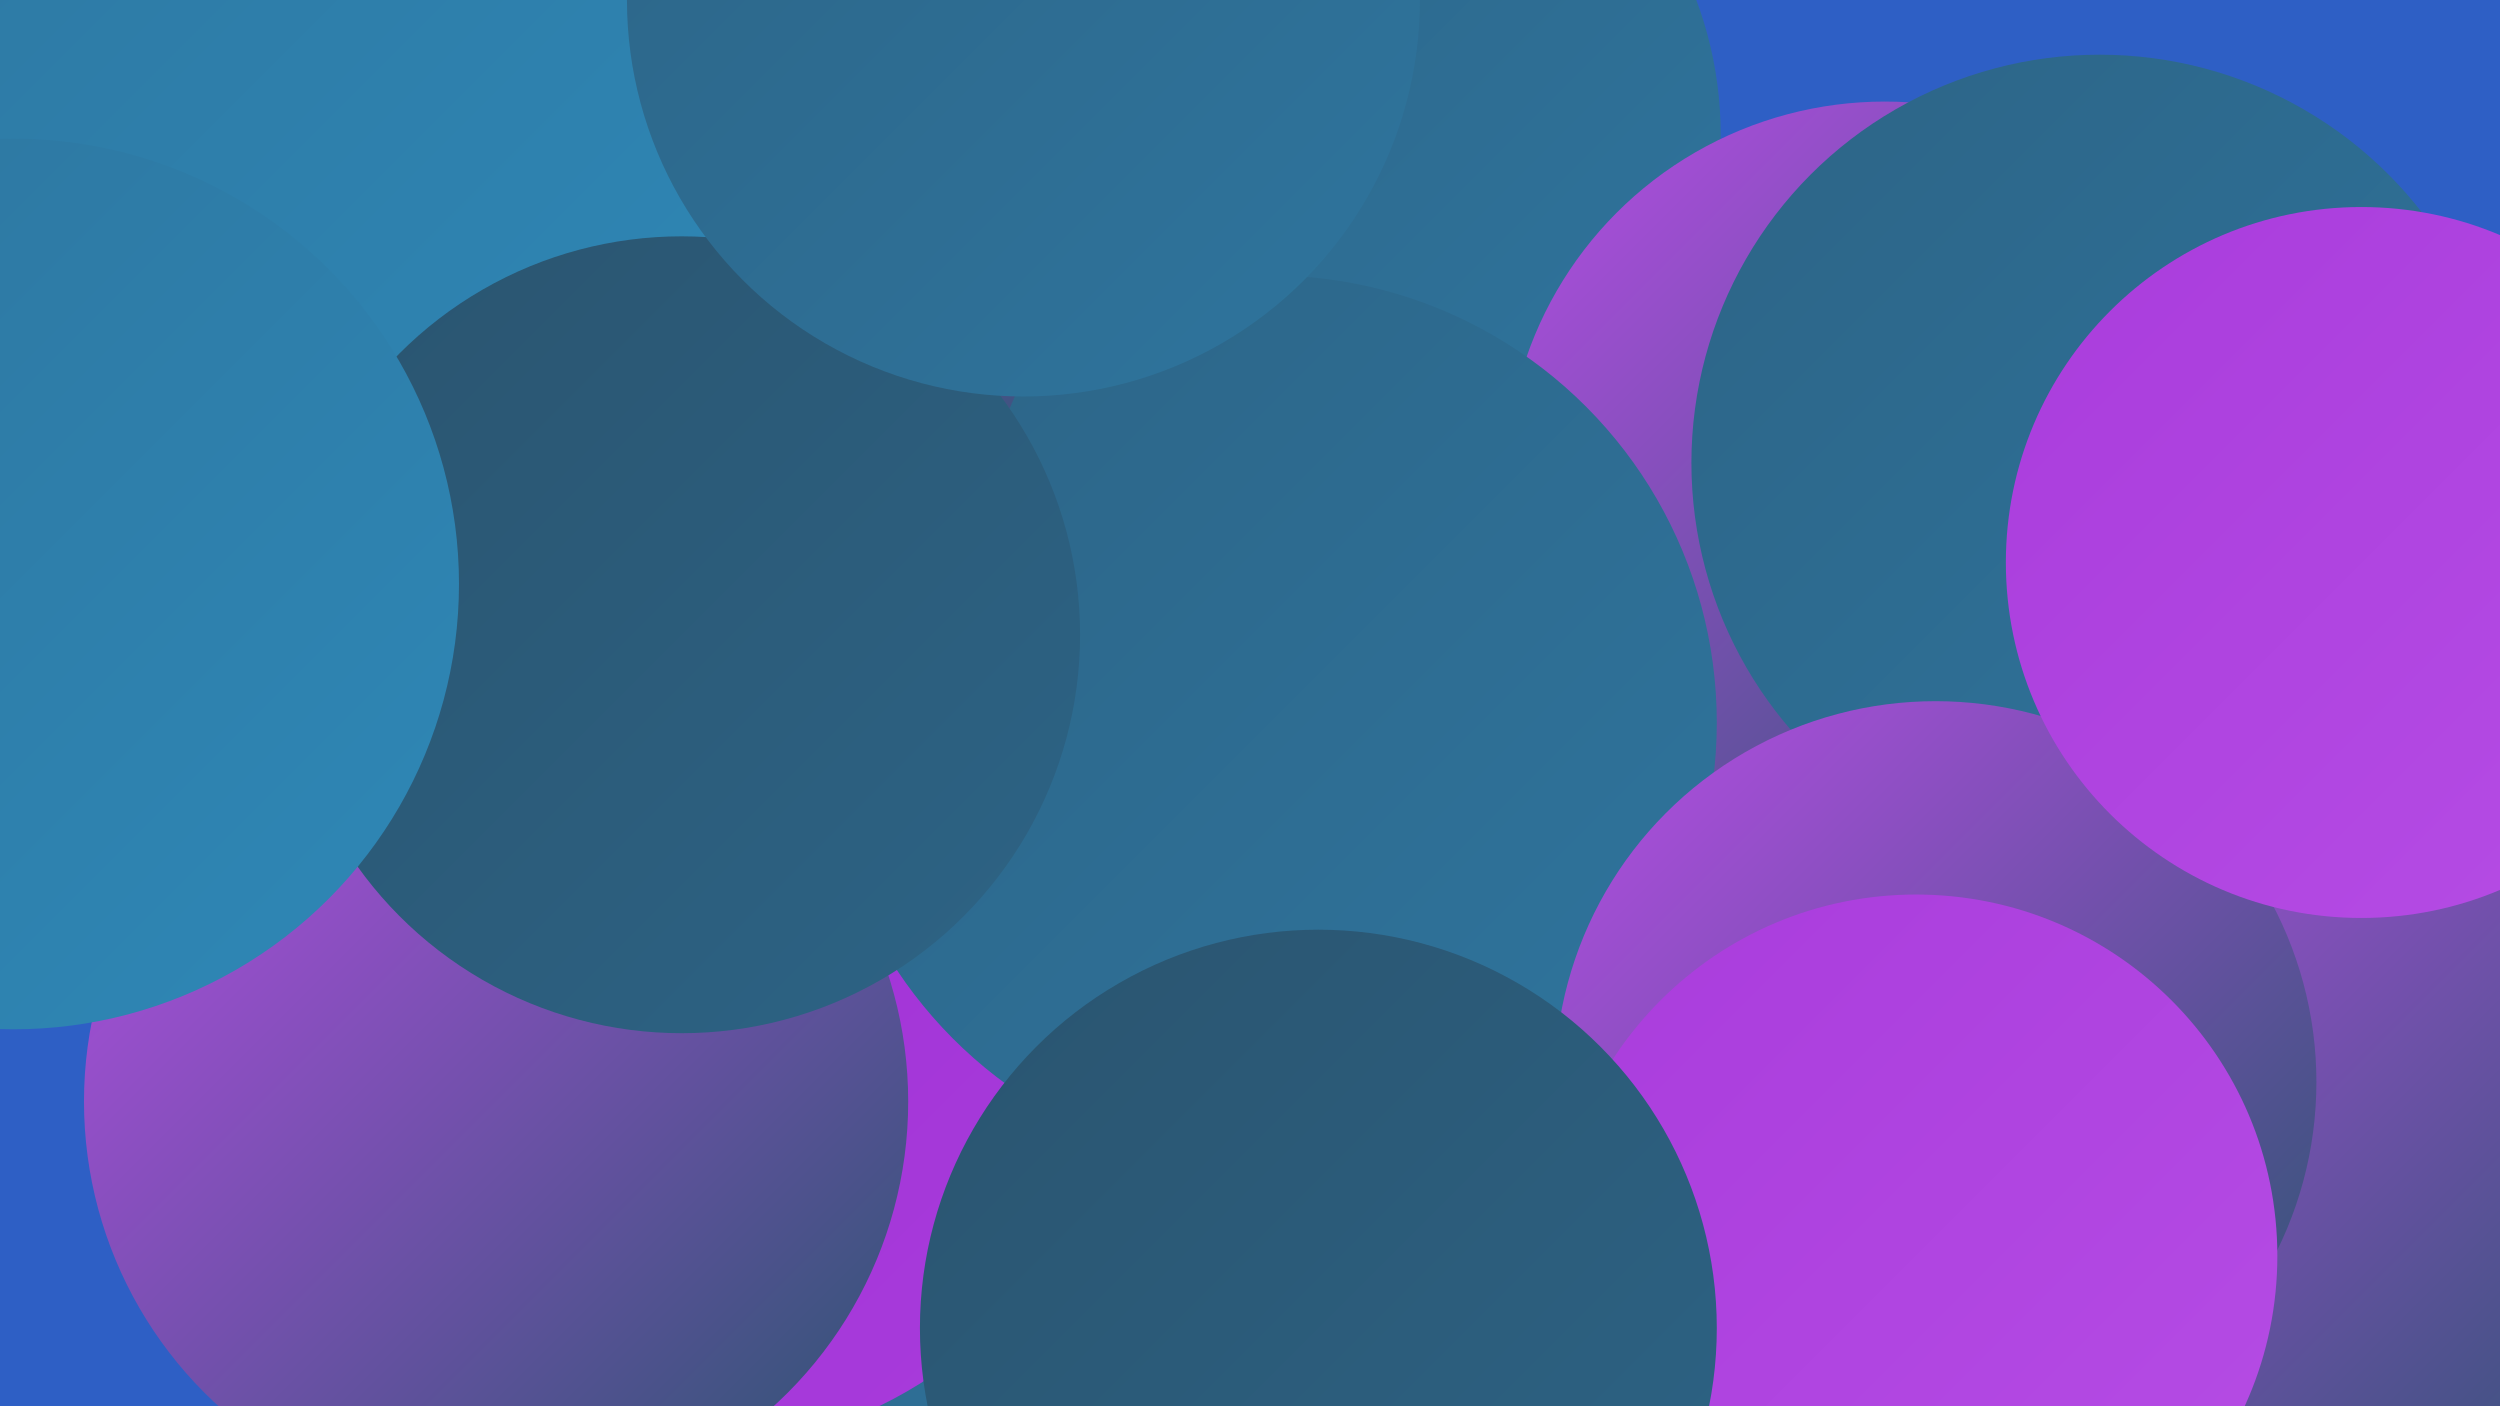
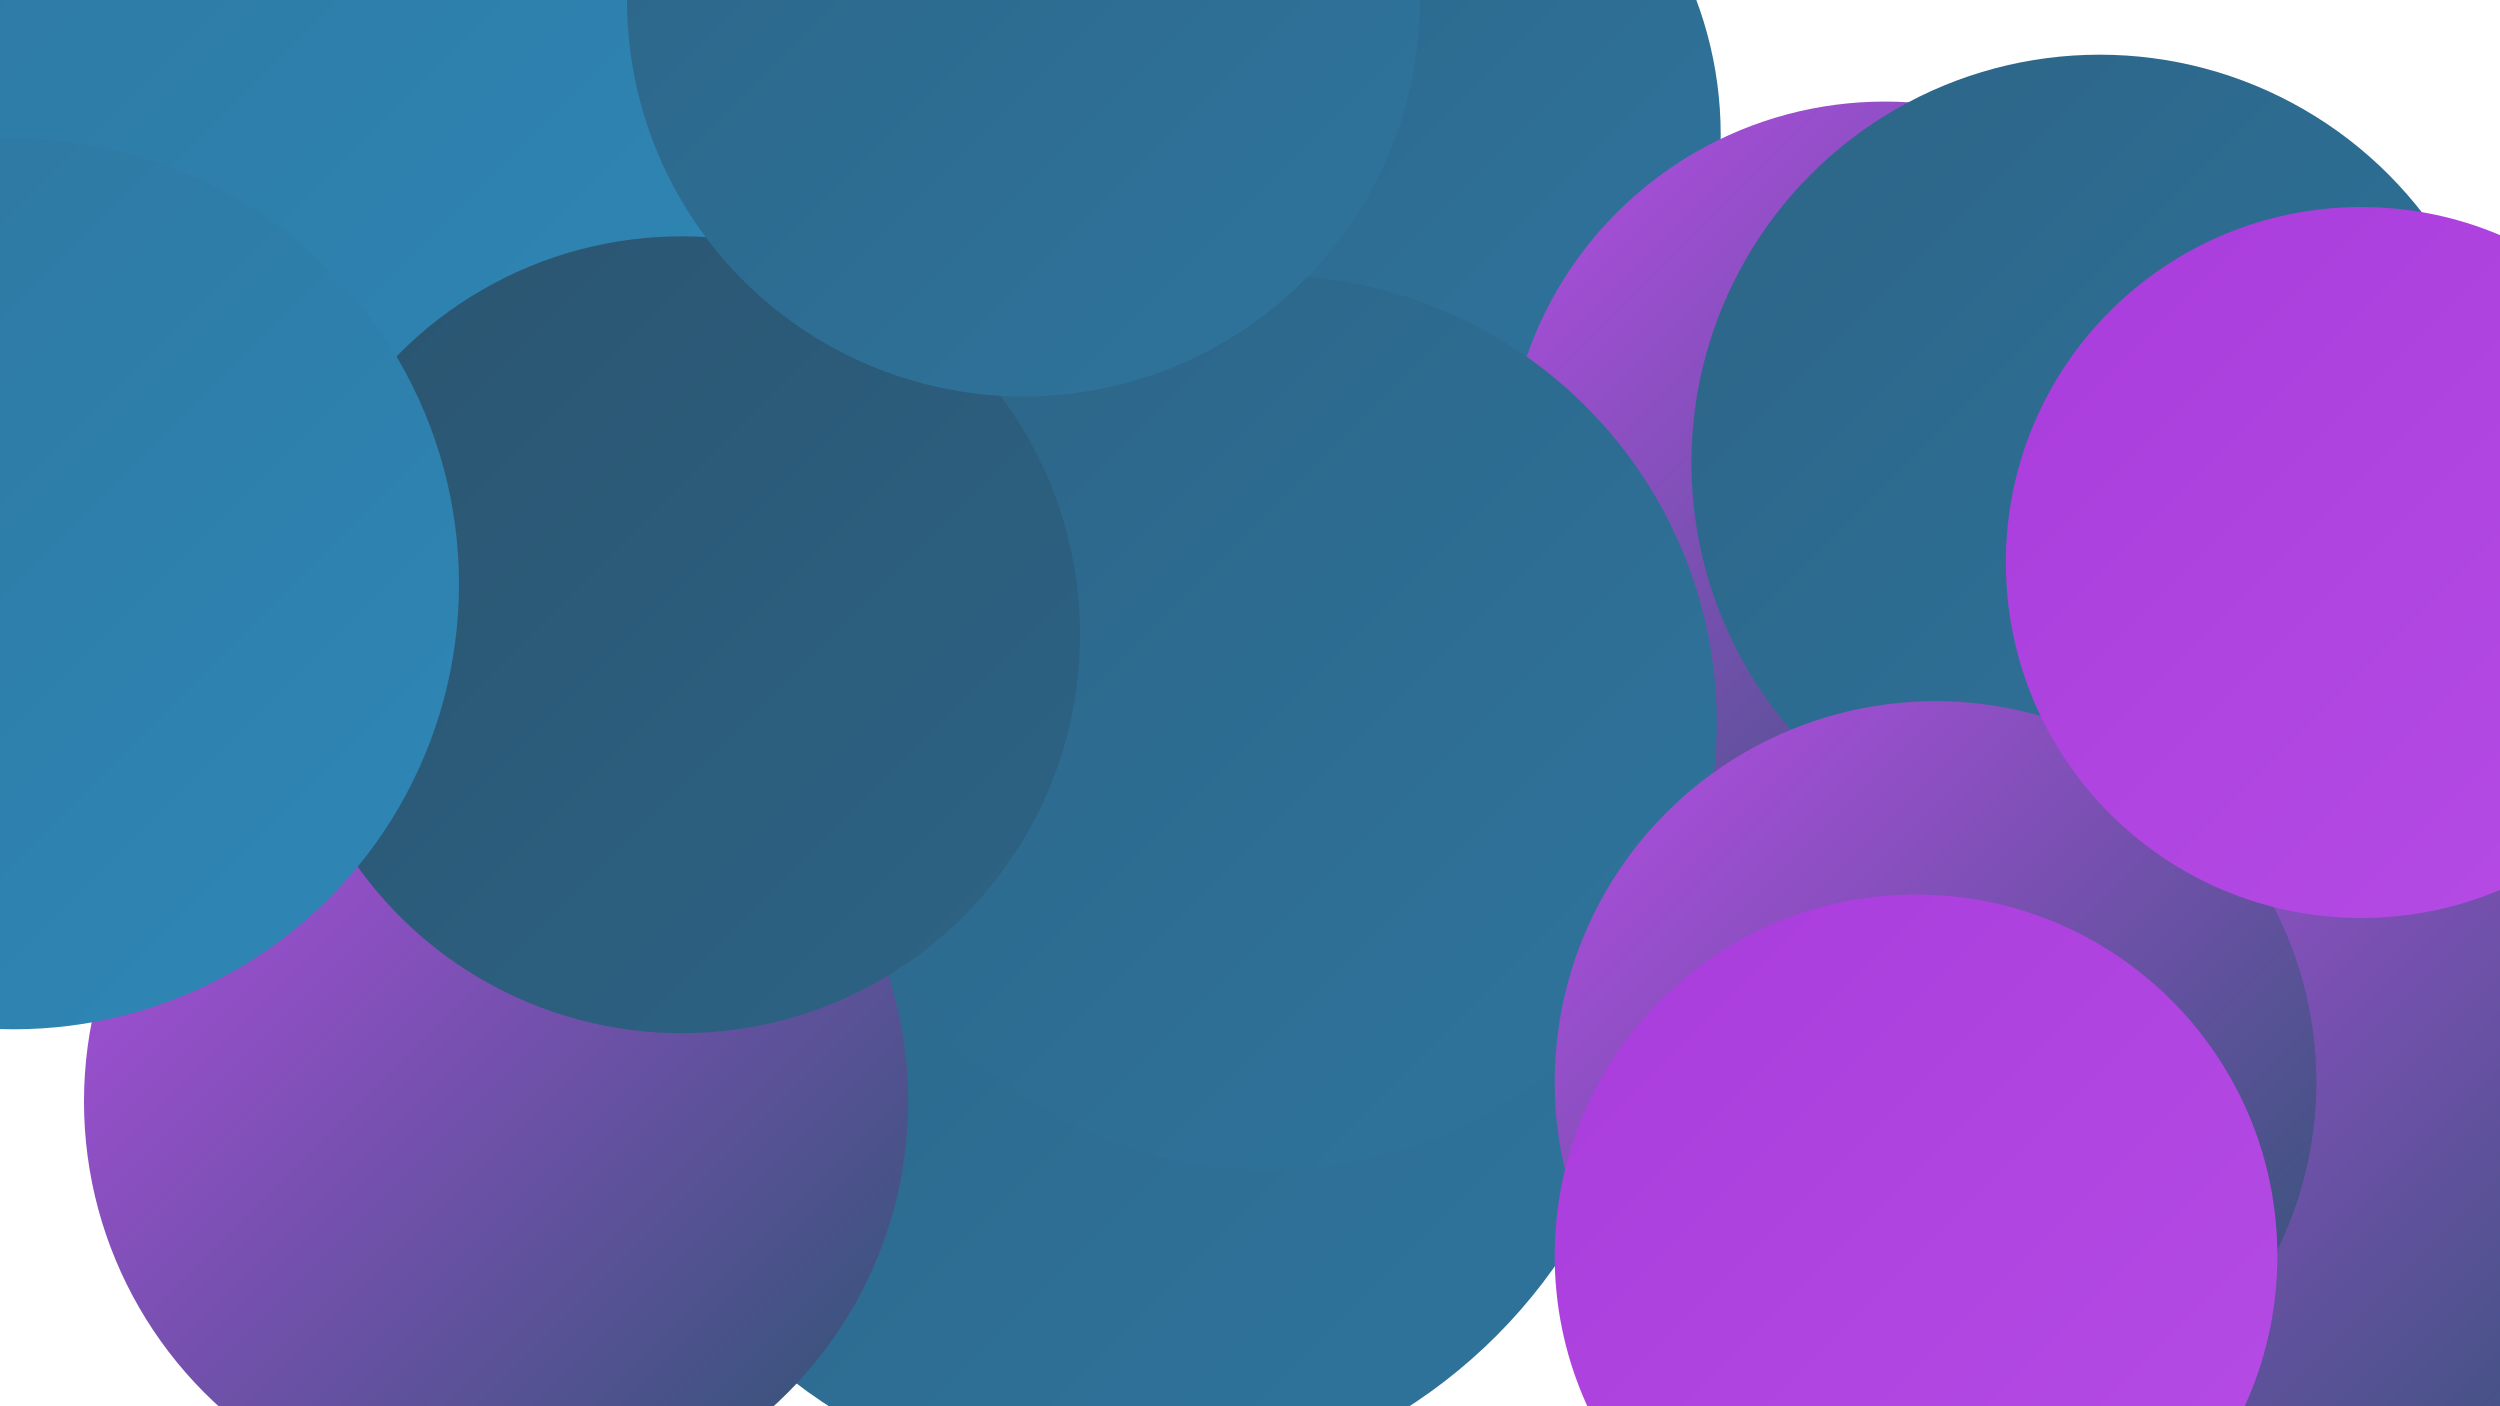
<svg xmlns="http://www.w3.org/2000/svg" width="1280" height="720">
  <defs>
    <linearGradient id="grad0" x1="0%" y1="0%" x2="100%" y2="100%">
      <stop offset="0%" style="stop-color:#2a546f;stop-opacity:1" />
      <stop offset="100%" style="stop-color:#2d6486;stop-opacity:1" />
    </linearGradient>
    <linearGradient id="grad1" x1="0%" y1="0%" x2="100%" y2="100%">
      <stop offset="0%" style="stop-color:#2d6486;stop-opacity:1" />
      <stop offset="100%" style="stop-color:#2e759e;stop-opacity:1" />
    </linearGradient>
    <linearGradient id="grad2" x1="0%" y1="0%" x2="100%" y2="100%">
      <stop offset="0%" style="stop-color:#2e759e;stop-opacity:1" />
      <stop offset="100%" style="stop-color:#2e88b7;stop-opacity:1" />
    </linearGradient>
    <linearGradient id="grad3" x1="0%" y1="0%" x2="100%" y2="100%">
      <stop offset="0%" style="stop-color:#2e88b7;stop-opacity:1" />
      <stop offset="100%" style="stop-color:#9b2dd2;stop-opacity:1" />
    </linearGradient>
    <linearGradient id="grad4" x1="0%" y1="0%" x2="100%" y2="100%">
      <stop offset="0%" style="stop-color:#9b2dd2;stop-opacity:1" />
      <stop offset="100%" style="stop-color:#a93cdc;stop-opacity:1" />
    </linearGradient>
    <linearGradient id="grad5" x1="0%" y1="0%" x2="100%" y2="100%">
      <stop offset="0%" style="stop-color:#a93cdc;stop-opacity:1" />
      <stop offset="100%" style="stop-color:#b64de5;stop-opacity:1" />
    </linearGradient>
    <linearGradient id="grad6" x1="0%" y1="0%" x2="100%" y2="100%">
      <stop offset="0%" style="stop-color:#b64de5;stop-opacity:1" />
      <stop offset="100%" style="stop-color:#2a546f;stop-opacity:1" />
    </linearGradient>
  </defs>
-   <rect width="1280" height="720" fill="#2e5fc5" />
  <circle cx="513" cy="466" r="215" fill="url(#grad0)" />
  <circle cx="176" cy="218" r="249" fill="url(#grad5)" />
  <circle cx="573" cy="491" r="273" fill="url(#grad1)" />
-   <circle cx="350" cy="514" r="229" fill="url(#grad4)" />
  <circle cx="684" cy="69" r="197" fill="url(#grad1)" />
  <circle cx="965" cy="246" r="194" fill="url(#grad6)" />
  <circle cx="650" cy="370" r="229" fill="url(#grad1)" />
  <circle cx="1075" cy="237" r="209" fill="url(#grad1)" />
  <circle cx="254" cy="564" r="211" fill="url(#grad6)" />
  <circle cx="1261" cy="672" r="213" fill="url(#grad4)" />
  <circle cx="1155" cy="597" r="209" fill="url(#grad6)" />
  <circle cx="991" cy="554" r="195" fill="url(#grad6)" />
-   <circle cx="287" cy="106" r="252" fill="url(#grad6)" />
  <circle cx="981" cy="643" r="185" fill="url(#grad5)" />
  <circle cx="146" cy="27" r="266" fill="url(#grad2)" />
  <circle cx="349" cy="325" r="204" fill="url(#grad0)" />
-   <circle cx="675" cy="680" r="204" fill="url(#grad0)" />
  <circle cx="1209" cy="288" r="182" fill="url(#grad5)" />
  <circle cx="524" cy="0" r="203" fill="url(#grad1)" />
  <circle cx="7" cy="299" r="228" fill="url(#grad2)" />
</svg>